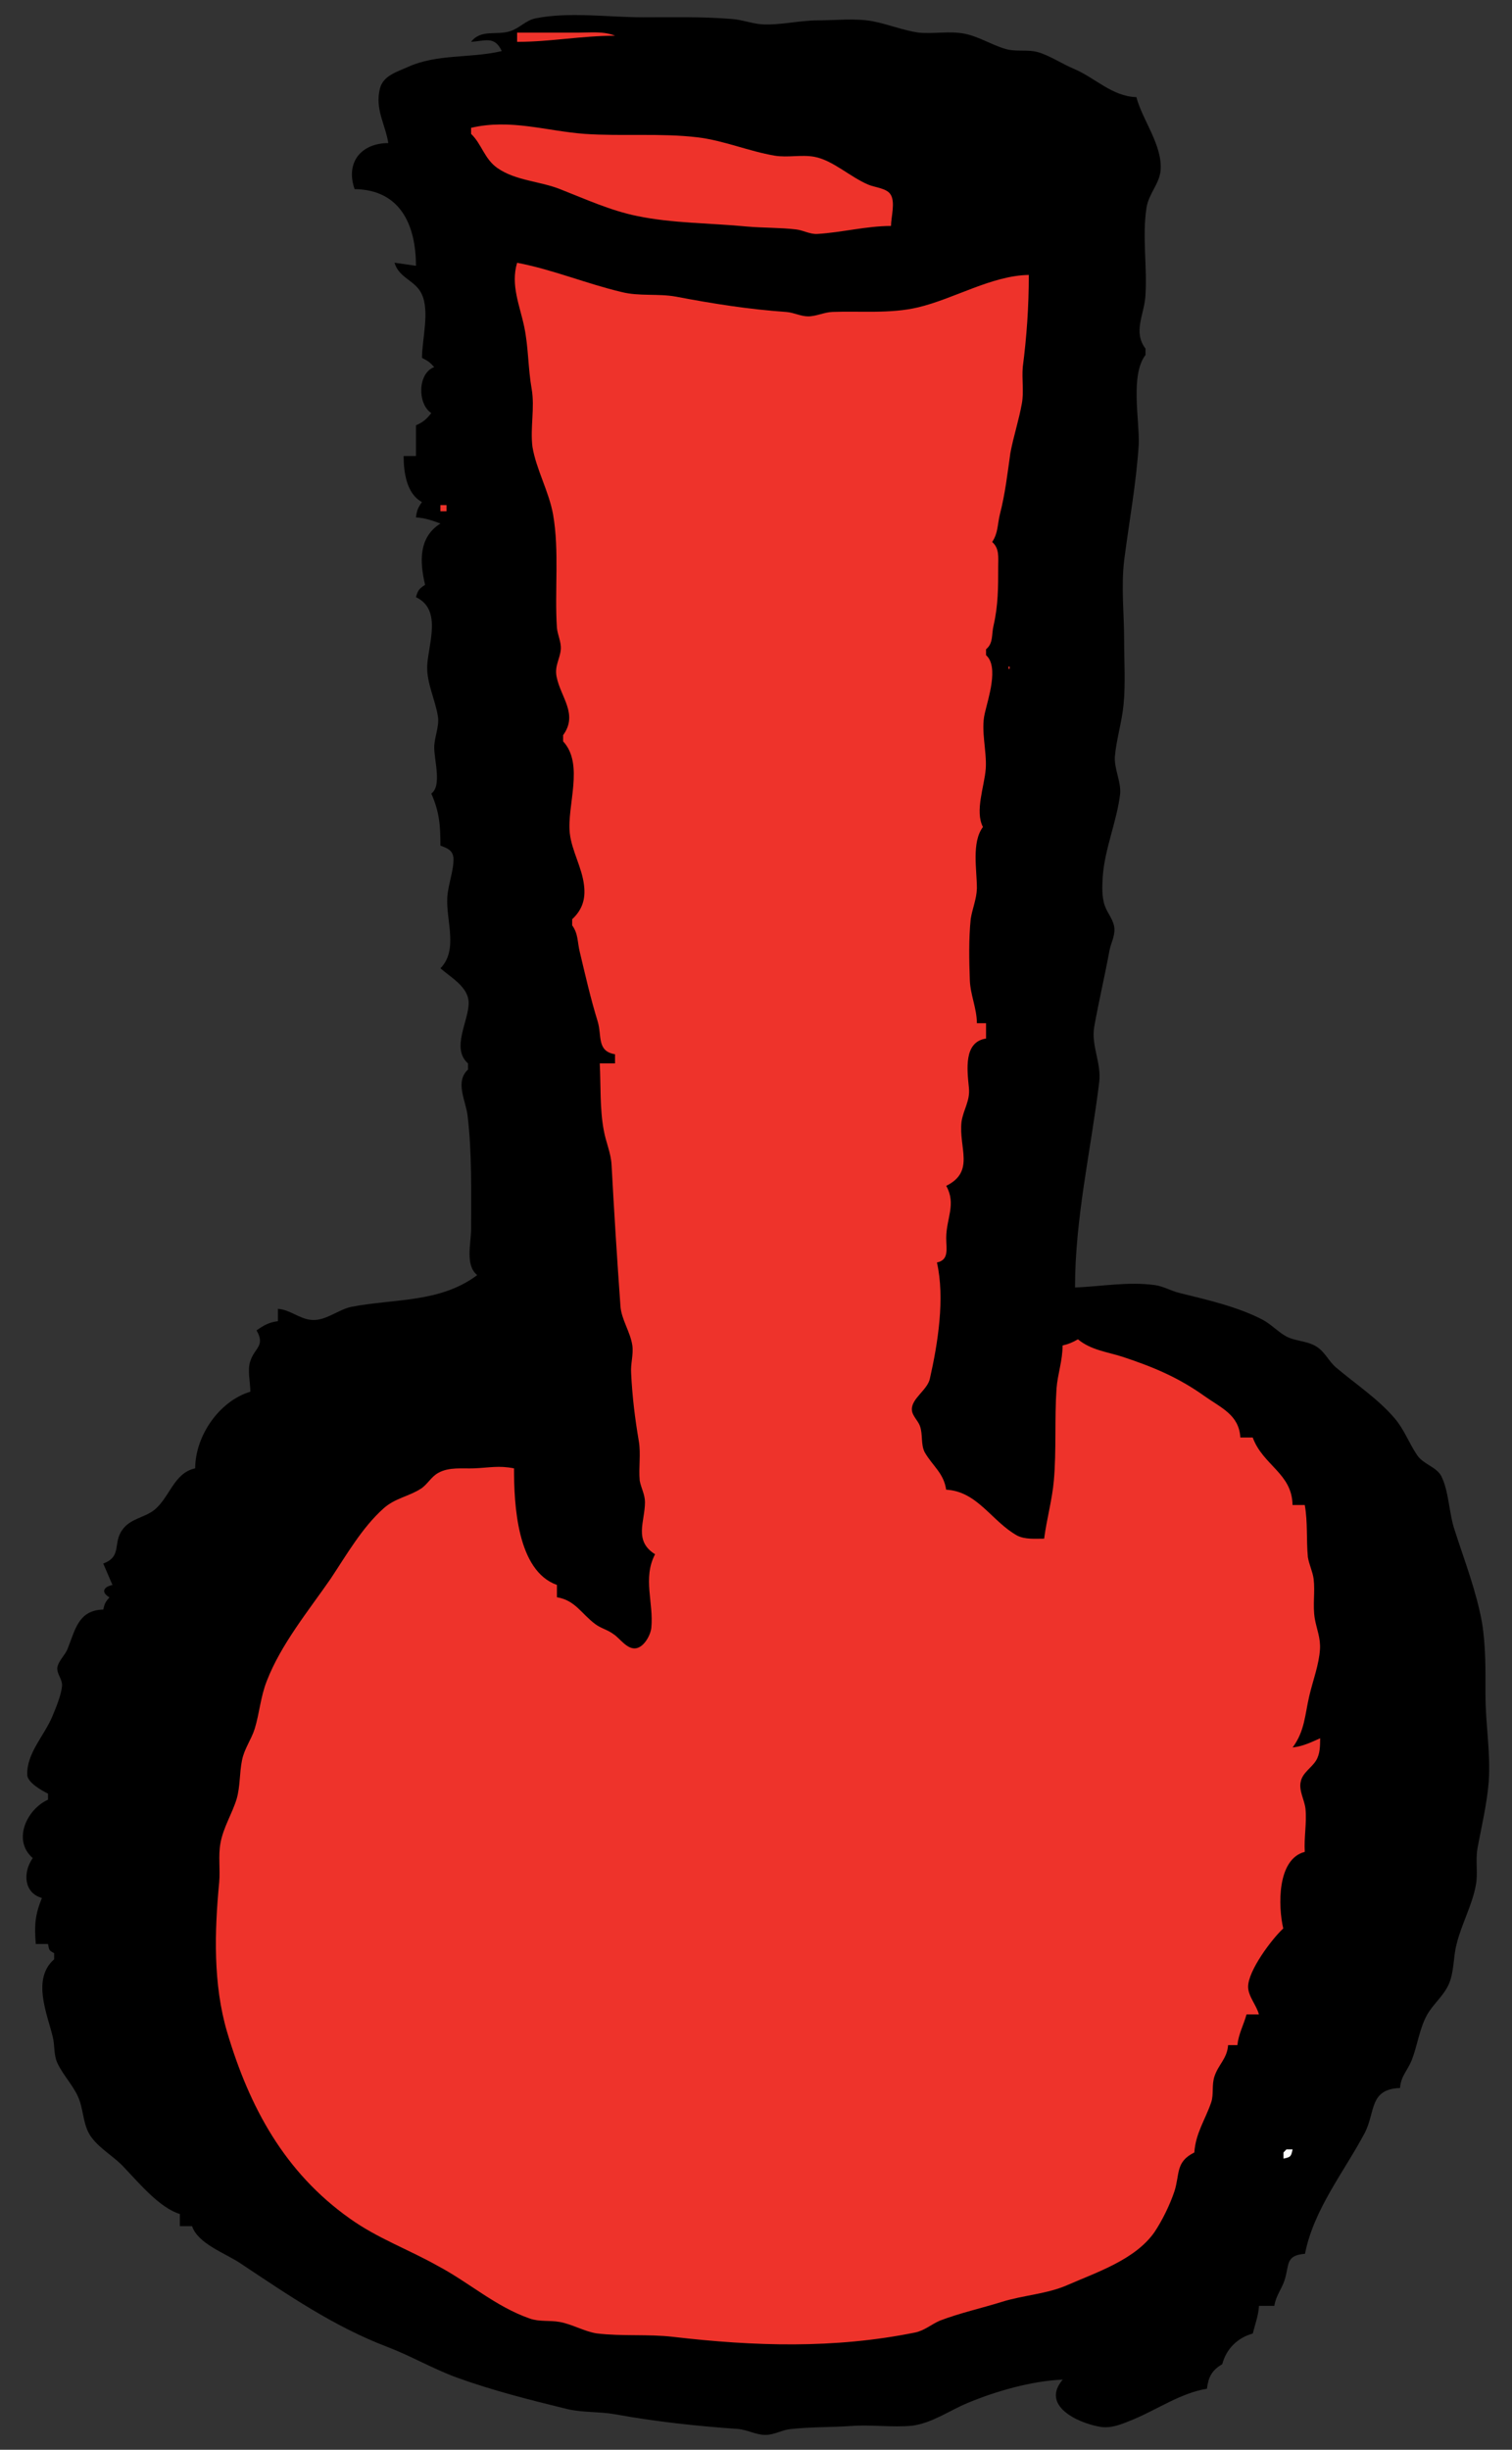
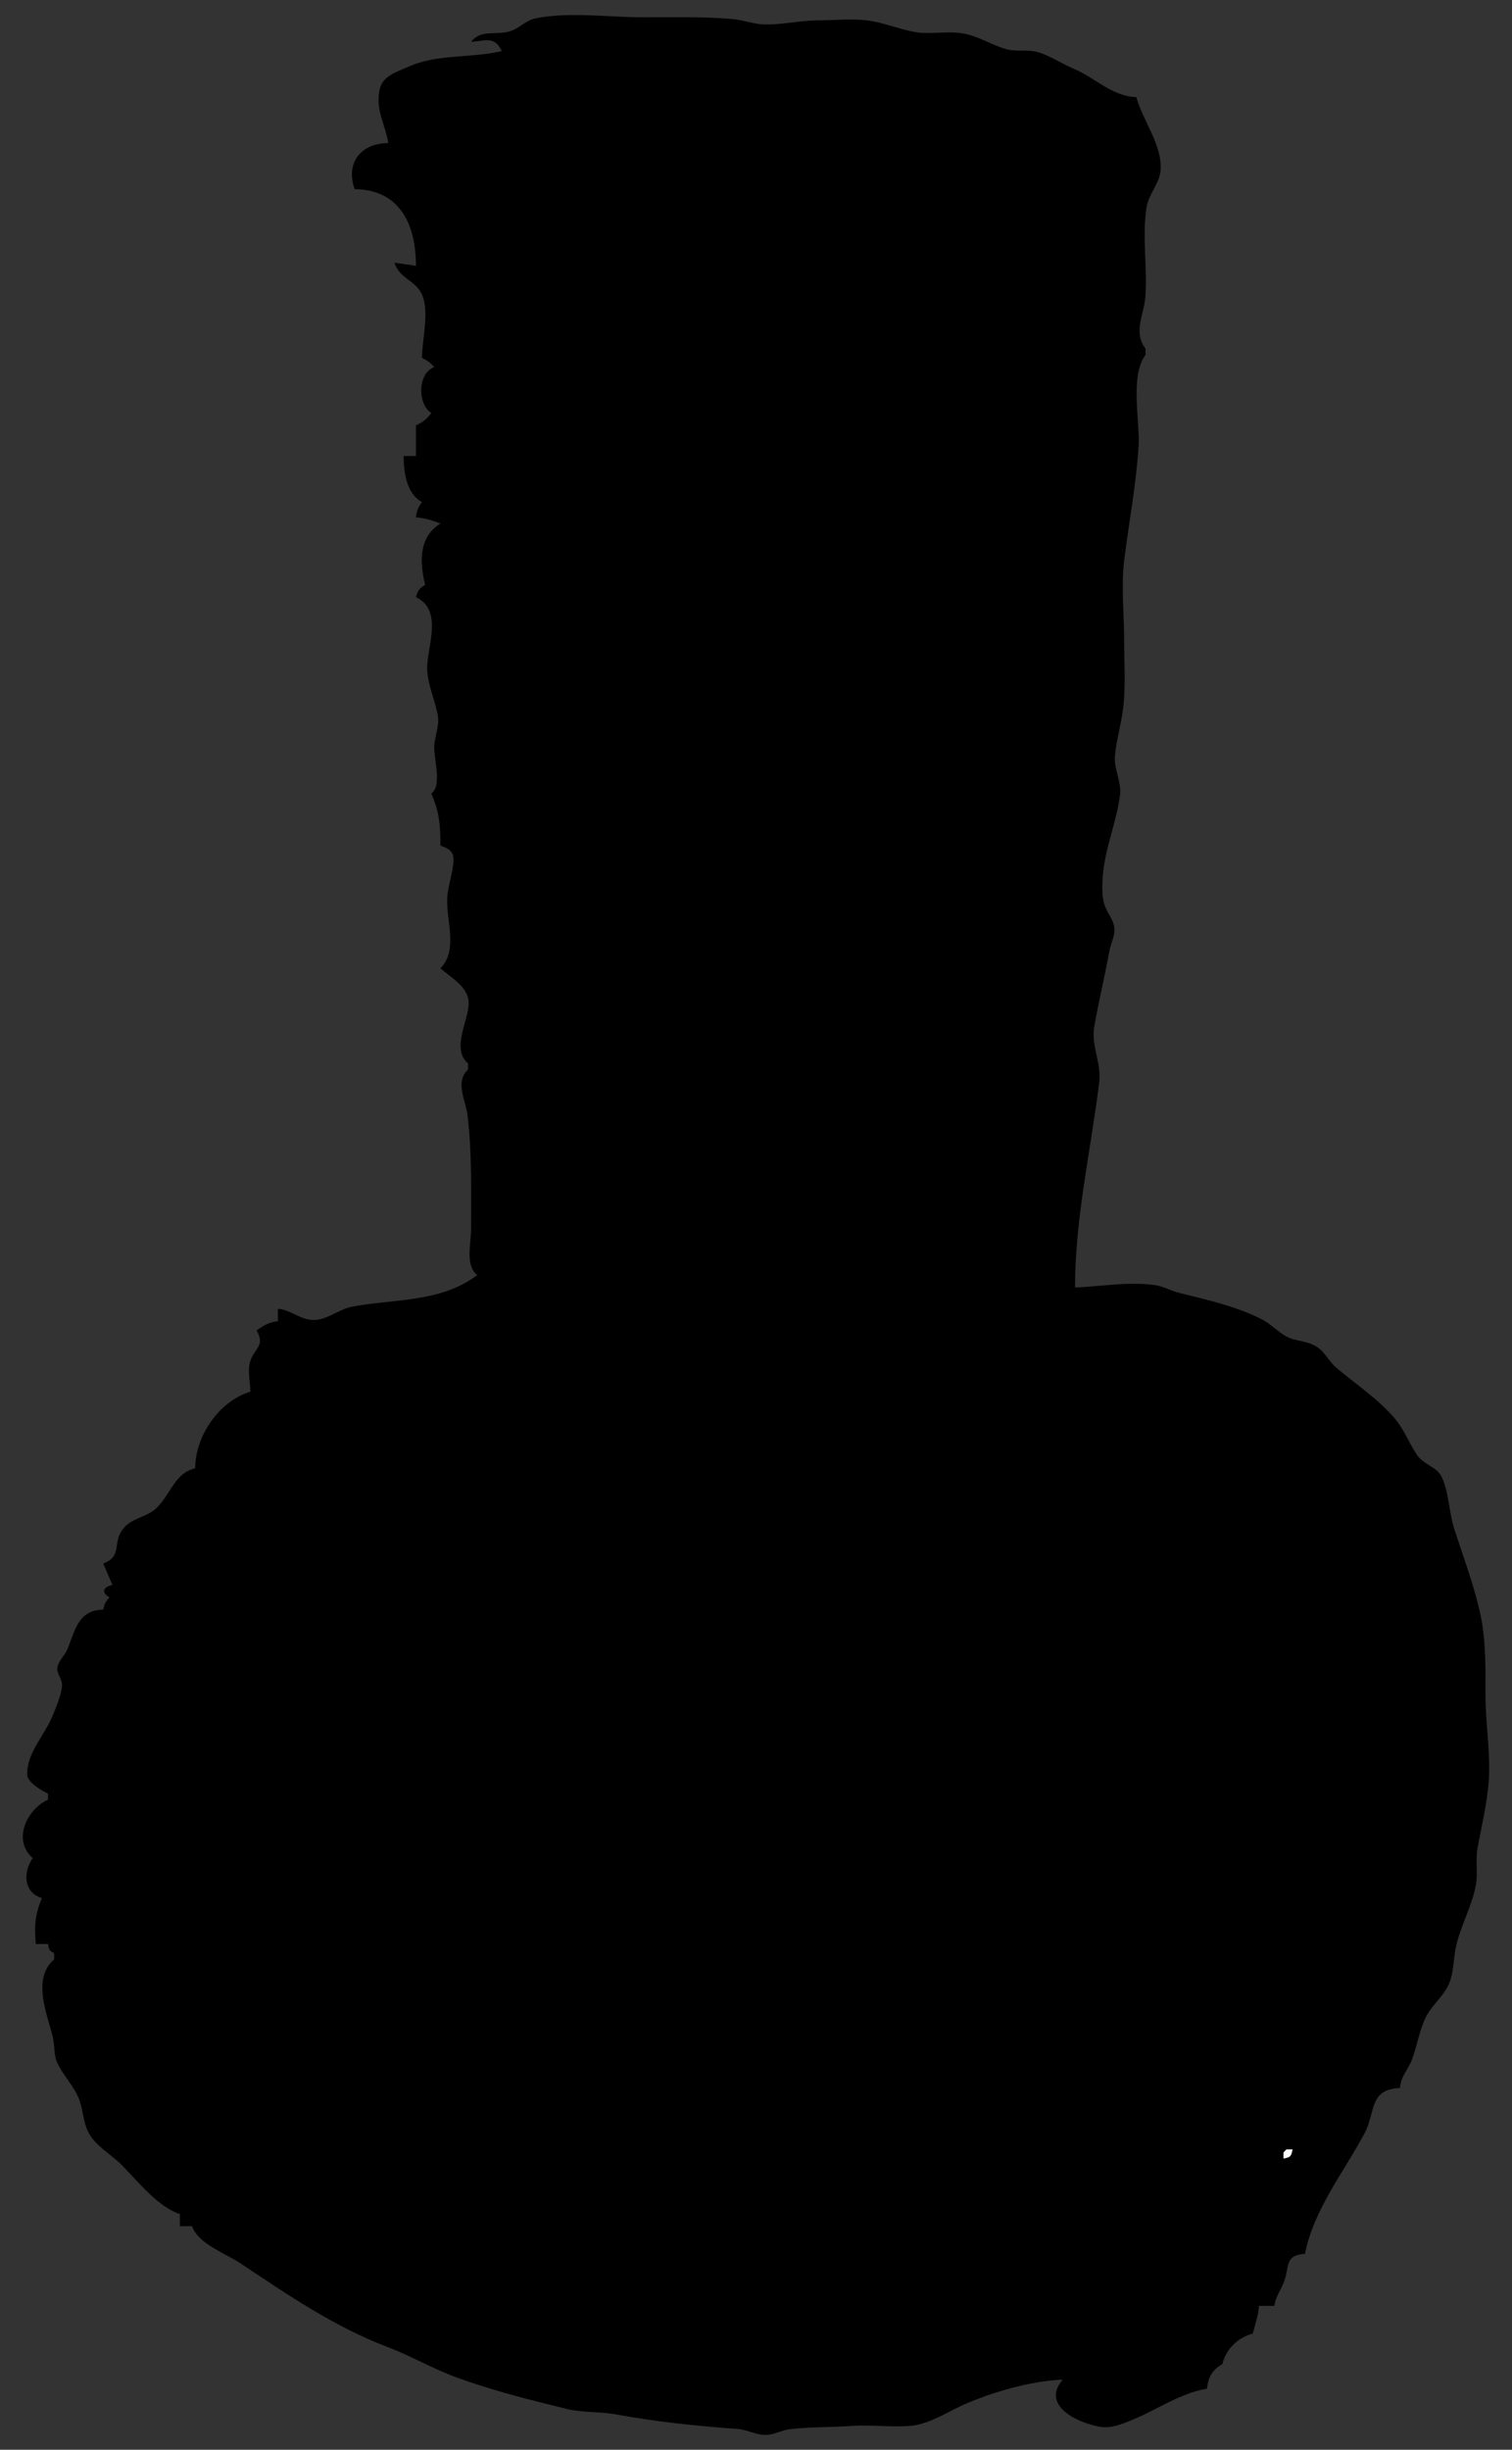
<svg xmlns="http://www.w3.org/2000/svg" version="1.1" x="0px" y="0px" width="21px" height="34px" viewBox="-0.317 -0.209 21 34" enable-background="new -0.317 -0.209 21 34" xml:space="preserve">
  <rect x="-0.317" y="-0.209" width="21" height="34" fill="#333333" stroke="none" />
  <defs>
</defs>
  <path d="M6.226,0.372C6.424,0.359,6.553,0.287,6.652,0.5c-0.444,0.104-0.896,0.034-1.31,0.223C5.193,0.79,5.007,0.841,4.96,1.018  C4.888,1.309,5.035,1.514,5.076,1.777C4.703,1.778,4.478,2.041,4.608,2.416C5.242,2.423,5.46,2.913,5.46,3.48L5.162,3.437  C5.226,3.654,5.451,3.68,5.54,3.872c0.114,0.239,0.004,0.631,0.004,0.886C5.626,4.8,5.652,4.817,5.714,4.886  C5.482,4.971,5.48,5.397,5.673,5.524C5.607,5.61,5.558,5.651,5.46,5.694V6.12H5.289c0,0.225,0.041,0.526,0.255,0.639  C5.488,6.837,5.472,6.876,5.46,6.972C5.585,6.979,5.683,7.014,5.8,7.057C5.496,7.249,5.511,7.586,5.587,7.908  C5.501,7.964,5.488,7.984,5.46,8.079c0.363,0.17,0.176,0.639,0.157,0.941C5.602,9.263,5.734,9.512,5.766,9.742  c0.02,0.129-0.052,0.287-0.052,0.423c0,0.18,0.108,0.537-0.041,0.639C5.786,11.059,5.8,11.249,5.8,11.527  c0.085,0.033,0.17,0.058,0.181,0.171c0.008,0.172-0.077,0.373-0.086,0.553C5.878,12.571,6.05,12.975,5.8,13.23  c0.146,0.128,0.383,0.256,0.392,0.469c0.008,0.255-0.25,0.639-0.009,0.851v0.086c-0.186,0.17-0.028,0.436-0.006,0.639  c0.062,0.51,0.049,1.066,0.049,1.575c0,0.197-0.086,0.501,0.085,0.638c-0.516,0.387-1.149,0.325-1.745,0.44  c-0.183,0.036-0.36,0.199-0.555,0.182c-0.17-0.013-0.297-0.142-0.468-0.154v0.171c-0.128,0.017-0.196,0.058-0.297,0.128  c0.126,0.22-0.028,0.237-0.089,0.434c-0.039,0.122,0.003,0.289,0.003,0.417c-0.437,0.132-0.766,0.619-0.766,1.064  c-0.299,0.063-0.354,0.41-0.574,0.582c-0.135,0.103-0.331,0.118-0.436,0.269c-0.139,0.185,0,0.371-0.267,0.47l0.128,0.298  c-0.128,0.025-0.16,0.104-0.042,0.171c-0.056,0.066-0.067,0.086-0.086,0.17c-0.346,0.008-0.389,0.282-0.495,0.544  c-0.037,0.095-0.128,0.164-0.144,0.267c-0.002,0.093,0.076,0.16,0.066,0.253c-0.009,0.117-0.086,0.305-0.133,0.416  c-0.11,0.267-0.365,0.521-0.349,0.819c0.006,0.102,0.203,0.215,0.288,0.256v0.084c-0.29,0.128-0.501,0.56-0.212,0.81  c-0.137,0.193-0.129,0.481,0.127,0.554c-0.098,0.24-0.105,0.384-0.085,0.638h0.17c0.018,0.089,0.009,0.086,0.085,0.128v0.085  c-0.312,0.272-0.097,0.756-0.02,1.073c0.031,0.121,0.012,0.248,0.063,0.362c0.084,0.185,0.244,0.333,0.311,0.528  c0.059,0.172,0.052,0.361,0.169,0.514c0.123,0.163,0.323,0.269,0.457,0.42c0.204,0.214,0.487,0.553,0.766,0.638v0.169h0.17  c0.081,0.244,0.461,0.375,0.666,0.512c0.661,0.439,1.305,0.883,2.052,1.166c0.325,0.124,0.632,0.304,0.962,0.424  c0.492,0.178,1.019,0.311,1.526,0.435c0.216,0.052,0.447,0.034,0.666,0.073c0.572,0.103,1.121,0.163,1.706,0.204  c0.127,0.009,0.252,0.083,0.385,0.083c0.119,0,0.223-0.066,0.34-0.08c0.279-0.032,0.572-0.025,0.852-0.044  c0.281-0.021,0.568,0.023,0.848-0.004c0.279-0.039,0.508-0.206,0.76-0.312c0.4-0.168,0.895-0.309,1.33-0.328  c-0.307,0.355,0.193,0.597,0.51,0.654c0.164,0.031,0.322-0.041,0.467-0.1c0.336-0.139,0.664-0.369,1.025-0.427  c0.02-0.16,0.066-0.255,0.213-0.341c0.055-0.212,0.213-0.368,0.424-0.425c0.031-0.128,0.078-0.247,0.086-0.384h0.213  c0.021-0.138,0.094-0.22,0.139-0.347c0.074-0.216,0.006-0.354,0.287-0.376c0.121-0.617,0.543-1.137,0.832-1.681  c0.148-0.292,0.059-0.604,0.488-0.62c0.012-0.169,0.105-0.24,0.164-0.391c0.078-0.2,0.104-0.425,0.207-0.616  c0.084-0.153,0.225-0.261,0.301-0.422c0.082-0.174,0.064-0.38,0.113-0.565c0.066-0.275,0.217-0.541,0.268-0.822  c0.031-0.163-0.006-0.333,0.021-0.5c0.055-0.303,0.135-0.631,0.158-0.939c0.027-0.405-0.045-0.8-0.045-1.192  c0-0.327,0.006-0.682-0.049-1.015c-0.08-0.44-0.244-0.859-0.381-1.286c-0.078-0.23-0.078-0.539-0.186-0.748  c-0.07-0.126-0.246-0.16-0.332-0.285c-0.115-0.168-0.178-0.355-0.316-0.516c-0.232-0.27-0.541-0.474-0.811-0.702  c-0.104-0.088-0.152-0.214-0.271-0.29c-0.139-0.087-0.305-0.072-0.439-0.152c-0.109-0.065-0.193-0.158-0.309-0.221  c-0.352-0.183-0.775-0.278-1.16-0.373c-0.115-0.028-0.219-0.093-0.342-0.109c-0.367-0.05-0.738,0.019-1.105,0.034  c0-0.967,0.221-1.905,0.336-2.852c0.031-0.268-0.113-0.502-0.07-0.763c0.063-0.355,0.148-0.71,0.213-1.065  c0.02-0.101,0.074-0.193,0.068-0.299c-0.008-0.121-0.09-0.203-0.131-0.313c-0.047-0.126-0.039-0.28-0.031-0.412  c0.027-0.385,0.197-0.768,0.242-1.15c0.012-0.171-0.082-0.336-0.074-0.511c0.02-0.239,0.098-0.482,0.121-0.725  c0.029-0.294,0.008-0.595,0.008-0.893c0-0.368-0.043-0.739,0-1.106c0.068-0.536,0.17-1.075,0.203-1.619  c0.01-0.34-0.119-0.959,0.094-1.235V4.63c-0.176-0.233-0.02-0.469-0.002-0.724c0.029-0.408-0.047-0.831,0.016-1.234  c0.029-0.188,0.178-0.33,0.195-0.512c0.031-0.35-0.252-0.7-0.336-1.021c-0.34-0.01-0.57-0.268-0.871-0.394  c-0.156-0.065-0.344-0.189-0.5-0.231c-0.145-0.04-0.301,0-0.447-0.044c-0.191-0.055-0.373-0.173-0.568-0.211  c-0.209-0.041-0.424,0.005-0.637-0.015c-0.215-0.03-0.43-0.119-0.645-0.159c-0.248-0.044-0.514-0.011-0.76-0.011  c-0.248,0-0.525,0.069-0.766,0.055C10.132,0.121,9.99,0.064,9.843,0.054C9.435,0.021,9.021,0.031,8.611,0.031  c-0.474,0-1.027-0.079-1.491,0.015C6.984,0.074,6.9,0.182,6.771,0.223C6.579,0.287,6.364,0.191,6.226,0.372" />
-   <path fill="#EE332B" d="M6.865,0.244v0.128c0.465,0,0.893-0.085,1.36-0.085c-0.155-0.065-0.34-0.043-0.51-0.043H6.865z M6.226,1.565  v0.084C6.375,1.793,6.41,1.996,6.591,2.123c0.254,0.177,0.59,0.182,0.87,0.293c0.353,0.138,0.701,0.298,1.071,0.373  c0.488,0.102,1.029,0.098,1.524,0.146c0.227,0.02,0.457,0.014,0.682,0.04c0.1,0.011,0.193,0.069,0.297,0.063  c0.338-0.02,0.676-0.11,1.023-0.111c0-0.123,0.066-0.337-0.01-0.443c-0.057-0.082-0.217-0.092-0.305-0.13  c-0.252-0.106-0.494-0.34-0.75-0.387c-0.184-0.033-0.367,0.015-0.553-0.016c-0.357-0.061-0.705-0.21-1.068-0.254  C8.859,1.636,8.319,1.685,7.8,1.649C7.268,1.609,6.772,1.437,6.226,1.565 M6.865,3.438c-0.093,0.312,0.039,0.596,0.1,0.894  c0.058,0.28,0.052,0.573,0.102,0.856C7.113,5.45,7.045,5.726,7.078,5.992C7.13,6.306,7.308,6.613,7.365,6.934  C7.453,7.44,7.384,7.993,7.418,8.505C7.427,8.602,7.479,8.7,7.472,8.802c-0.011,0.137-0.09,0.23-0.058,0.384  c0.056,0.281,0.302,0.518,0.09,0.808v0.086c0.296,0.318,0.05,0.894,0.093,1.277c0.028,0.245,0.171,0.476,0.198,0.725  c0.023,0.191-0.028,0.339-0.165,0.467v0.085c0.086,0.119,0.071,0.231,0.106,0.371c0.078,0.327,0.149,0.641,0.248,0.962  c0.061,0.201-0.015,0.413,0.241,0.456v0.127H8.013c0.015,0.299,0,0.64,0.056,0.93c0.028,0.161,0.1,0.314,0.108,0.48  c0.035,0.646,0.077,1.315,0.123,1.954c0.012,0.191,0.139,0.362,0.166,0.554c0.016,0.128-0.027,0.255-0.017,0.383  c0.015,0.32,0.053,0.628,0.106,0.94c0.031,0.18-0.004,0.365,0.013,0.55c0.018,0.099,0.073,0.193,0.073,0.298  c0,0.268-0.16,0.536,0.14,0.723c-0.175,0.334-0.017,0.674-0.052,1.022c-0.01,0.098-0.098,0.264-0.211,0.283  c-0.127,0.021-0.226-0.141-0.316-0.197c-0.078-0.059-0.174-0.08-0.251-0.138c-0.193-0.143-0.278-0.331-0.533-0.373v-0.171  c-0.555-0.197-0.596-1.12-0.596-1.618c-0.213-0.042-0.342-0.009-0.555,0c-0.161,0.006-0.347-0.021-0.495,0.062  c-0.1,0.053-0.149,0.158-0.241,0.219c-0.17,0.11-0.36,0.131-0.521,0.275c-0.298,0.266-0.515,0.646-0.736,0.978  c-0.306,0.442-0.689,0.908-0.886,1.418c-0.087,0.221-0.1,0.441-0.167,0.661c-0.047,0.151-0.147,0.281-0.177,0.44  c-0.036,0.175-0.024,0.365-0.075,0.538c-0.065,0.209-0.184,0.39-0.224,0.611c-0.033,0.178-0.001,0.364-0.018,0.546  c-0.065,0.682-0.085,1.414,0.11,2.074c0.309,1.043,0.798,1.947,1.702,2.588c0.385,0.276,0.814,0.428,1.226,0.66  c0.436,0.231,0.802,0.565,1.277,0.73c0.134,0.047,0.275,0.022,0.414,0.047c0.173,0.031,0.339,0.131,0.514,0.159  c0.354,0.043,0.714,0.007,1.063,0.048c1.124,0.131,2.239,0.167,3.358-0.06c0.129-0.025,0.23-0.116,0.348-0.166  c0.281-0.107,0.578-0.172,0.863-0.261c0.287-0.09,0.625-0.108,0.904-0.231c0.412-0.18,0.943-0.353,1.211-0.735  c0.111-0.166,0.215-0.381,0.277-0.565c0.078-0.242,0.012-0.41,0.277-0.541c0.018-0.268,0.152-0.455,0.234-0.695  c0.039-0.114,0.004-0.241,0.047-0.365c0.057-0.167,0.174-0.242,0.188-0.43h0.129c0.016-0.155,0.086-0.278,0.127-0.426h0.172  c-0.033-0.128-0.15-0.252-0.15-0.384c0-0.225,0.33-0.663,0.488-0.809c-0.072-0.308-0.088-0.963,0.299-1.063  c-0.012-0.204,0.029-0.4,0.01-0.597c-0.012-0.12-0.096-0.256-0.066-0.378c0.025-0.124,0.15-0.191,0.213-0.293  c0.057-0.094,0.055-0.202,0.057-0.309c-0.131,0.058-0.238,0.111-0.383,0.128c0.17-0.229,0.17-0.454,0.232-0.717  c0.049-0.209,0.135-0.433,0.148-0.646c0.01-0.16-0.047-0.281-0.072-0.426c-0.031-0.184,0.006-0.37-0.016-0.55  c-0.014-0.104-0.063-0.199-0.08-0.303c-0.023-0.243,0-0.48-0.043-0.723h-0.17c-0.006-0.44-0.41-0.549-0.553-0.937h-0.172  c-0.018-0.314-0.264-0.409-0.498-0.575c-0.365-0.26-0.711-0.404-1.137-0.545c-0.219-0.07-0.439-0.093-0.621-0.243  c-0.074,0.043-0.129,0.066-0.213,0.086c0,0.213-0.068,0.392-0.084,0.597c-0.029,0.424,0,0.854-0.037,1.276  c-0.023,0.267-0.1,0.538-0.135,0.808c-0.129,0-0.26,0.013-0.373-0.042c-0.355-0.197-0.551-0.614-0.988-0.638  c-0.033-0.231-0.189-0.329-0.299-0.521c-0.055-0.113-0.023-0.241-0.064-0.36c-0.027-0.079-0.109-0.143-0.113-0.228  c-0.008-0.156,0.217-0.274,0.25-0.432c0.111-0.489,0.211-1.116,0.098-1.612c0.172-0.036,0.129-0.19,0.129-0.34  c0-0.273,0.143-0.468,0-0.724c0.404-0.199,0.17-0.528,0.213-0.892c0.027-0.172,0.121-0.287,0.102-0.47  c-0.025-0.252-0.074-0.636,0.238-0.682v-0.213h-0.127c-0.002-0.211-0.09-0.39-0.098-0.596c-0.01-0.275-0.016-0.575,0.012-0.849  c0.023-0.148,0.082-0.276,0.086-0.428c0-0.255-0.076-0.638,0.084-0.85c-0.115-0.222,0.021-0.564,0.039-0.81  c0.016-0.246-0.07-0.527-0.014-0.765c0.045-0.203,0.201-0.649,0.018-0.81V8.802c0.104-0.084,0.074-0.204,0.105-0.332  c0.064-0.277,0.064-0.531,0.064-0.817c0-0.128,0.018-0.251-0.084-0.34c0.084-0.125,0.072-0.239,0.107-0.382  c0.074-0.287,0.104-0.556,0.146-0.852c0.043-0.231,0.119-0.459,0.16-0.69c0.029-0.163-0.002-0.333,0.012-0.502  c0.055-0.427,0.084-0.84,0.084-1.28c-0.512,0.007-1.039,0.332-1.539,0.45c-0.383,0.091-0.803,0.049-1.186,0.063  c-0.117,0.004-0.227,0.062-0.34,0.062c-0.102,0-0.199-0.053-0.301-0.061c-0.527-0.037-1.02-0.115-1.535-0.213  c-0.25-0.045-0.511-0.002-0.755-0.064C7.83,3.729,7.359,3.532,6.865,3.438 M5.8,6.887h0.085V6.801H5.8V6.887z M13.691,9.044  c-0.002,0.002-0.006,0.047,0.014,0.028C13.707,9.07,13.71,9.025,13.691,9.044" />
  <path d="M5.674,13.146l0.04,0.042L5.674,13.146z" />
  <path fill="#FFFFFF" d="M17.55,29.622l-0.041,0.043v0.085c0.1-0.021,0.105-0.027,0.127-0.128H17.55z" />
</svg>